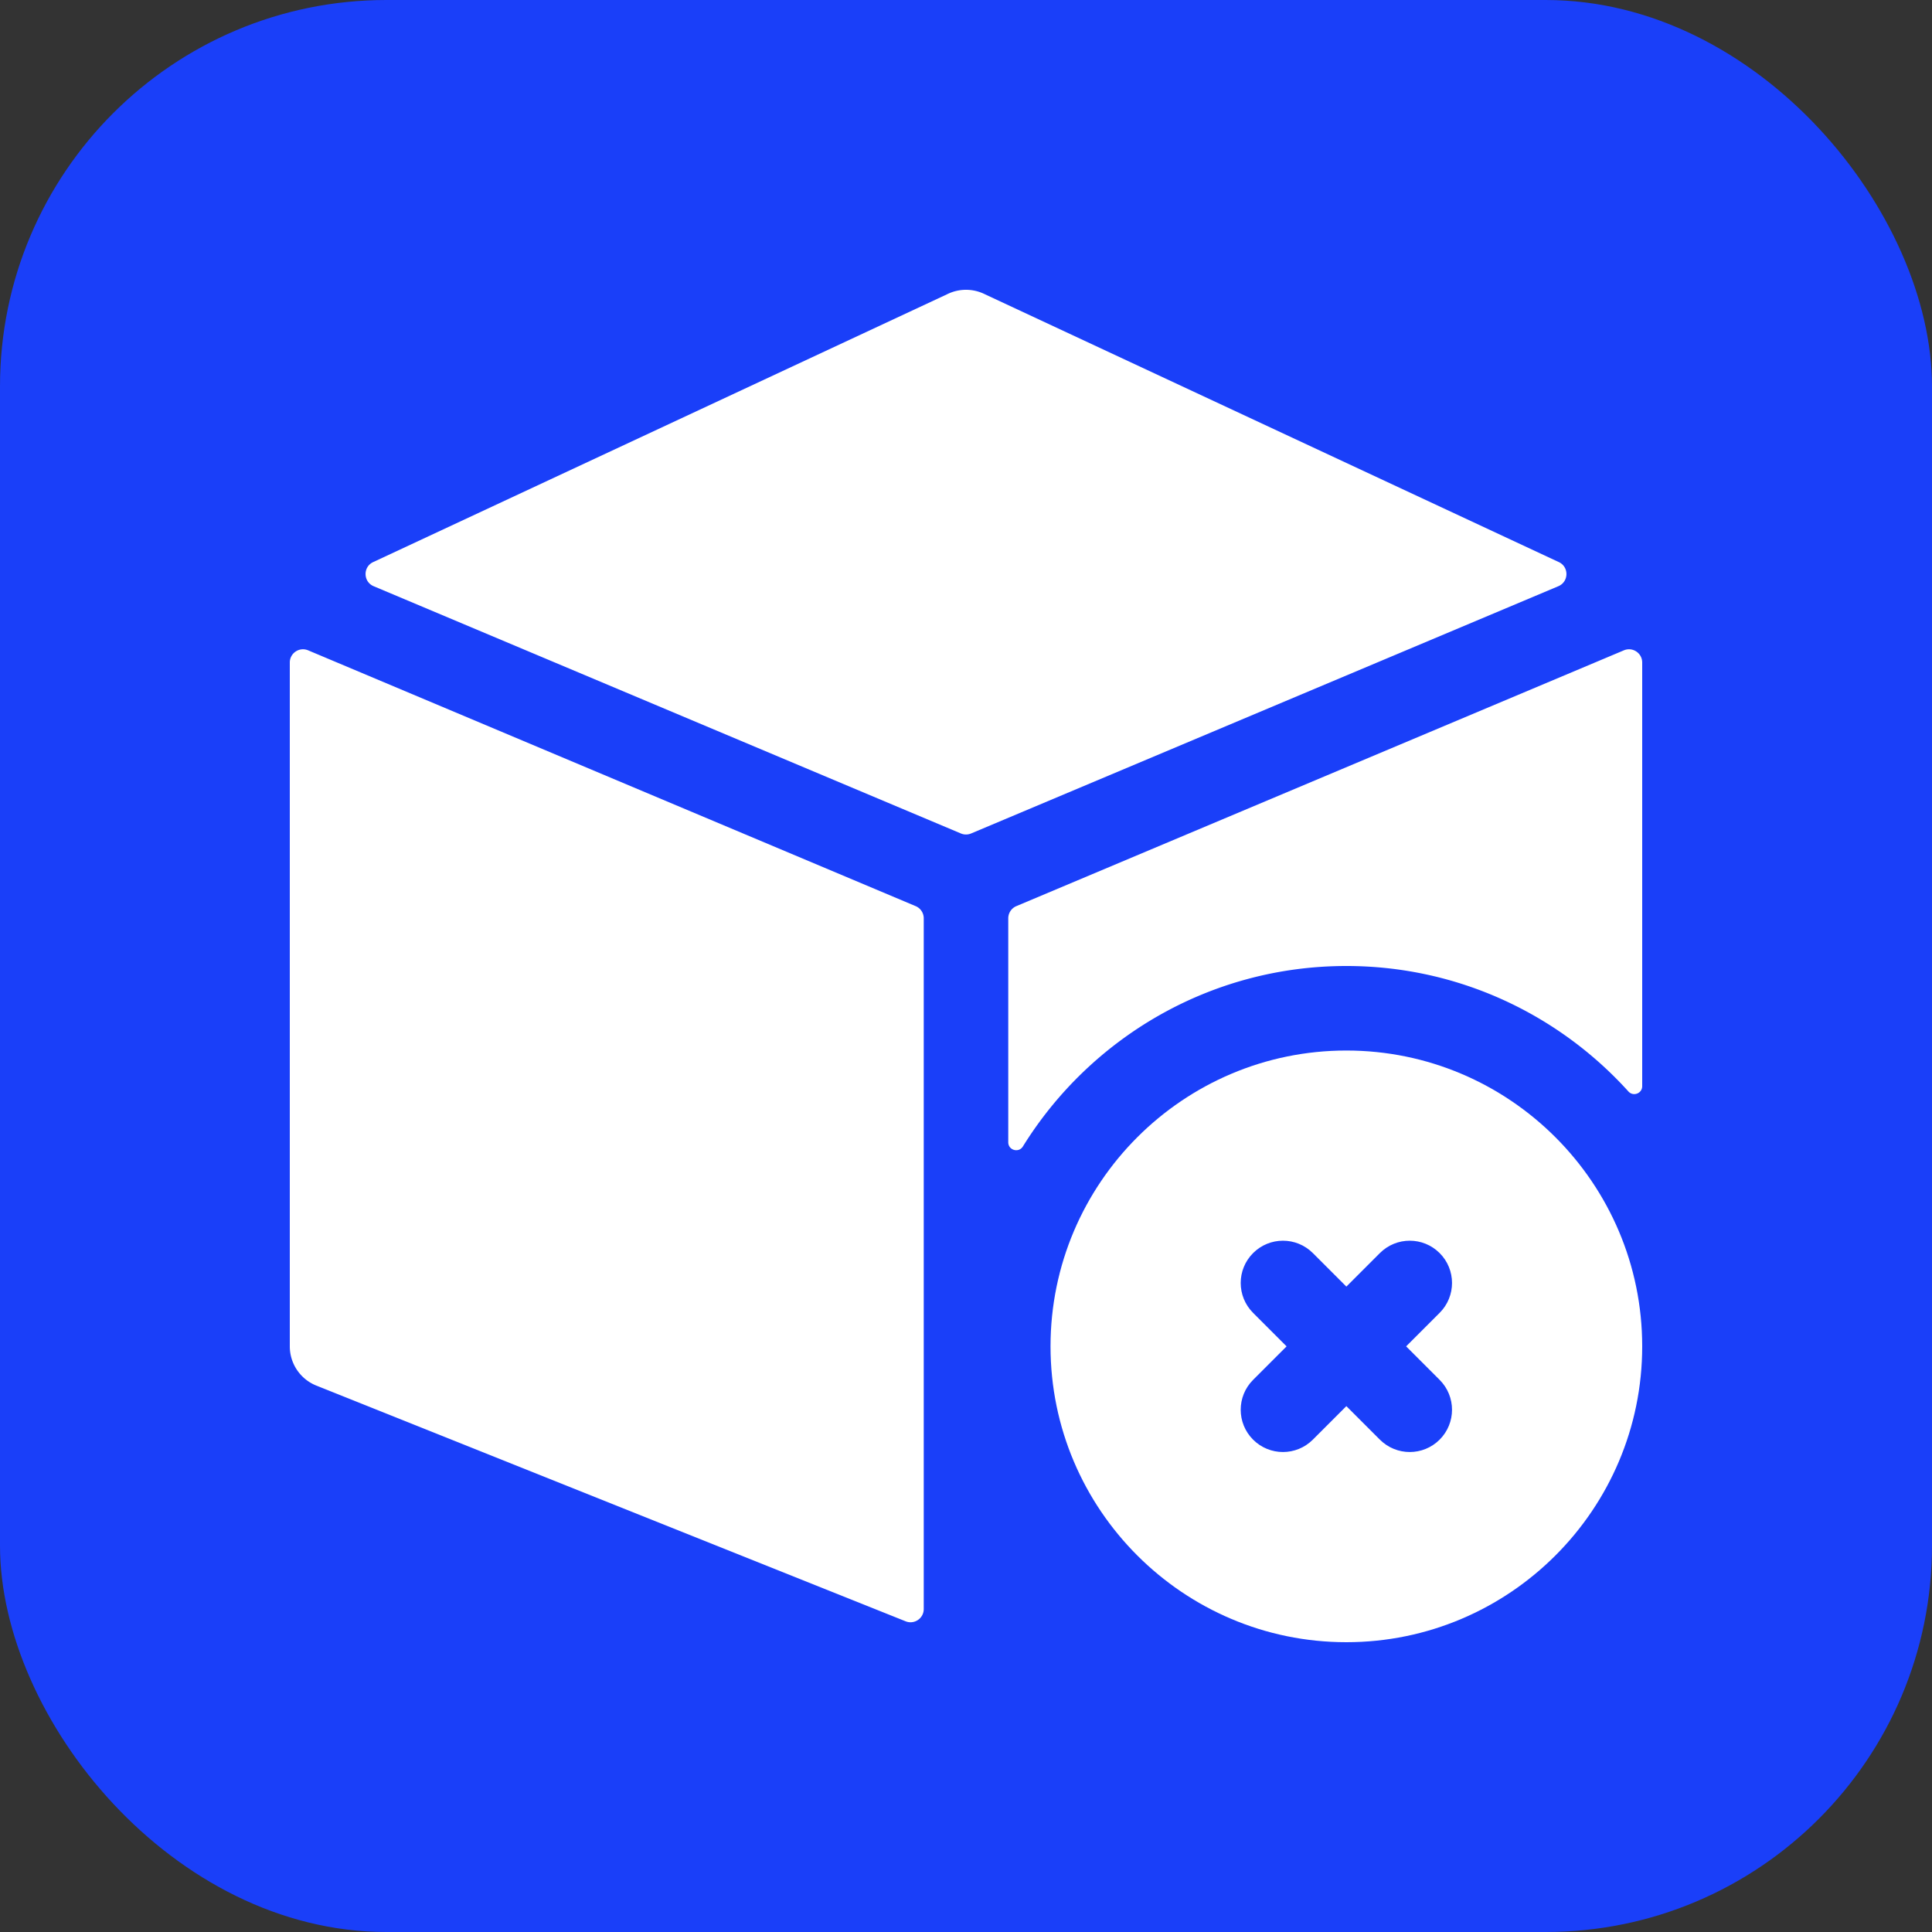
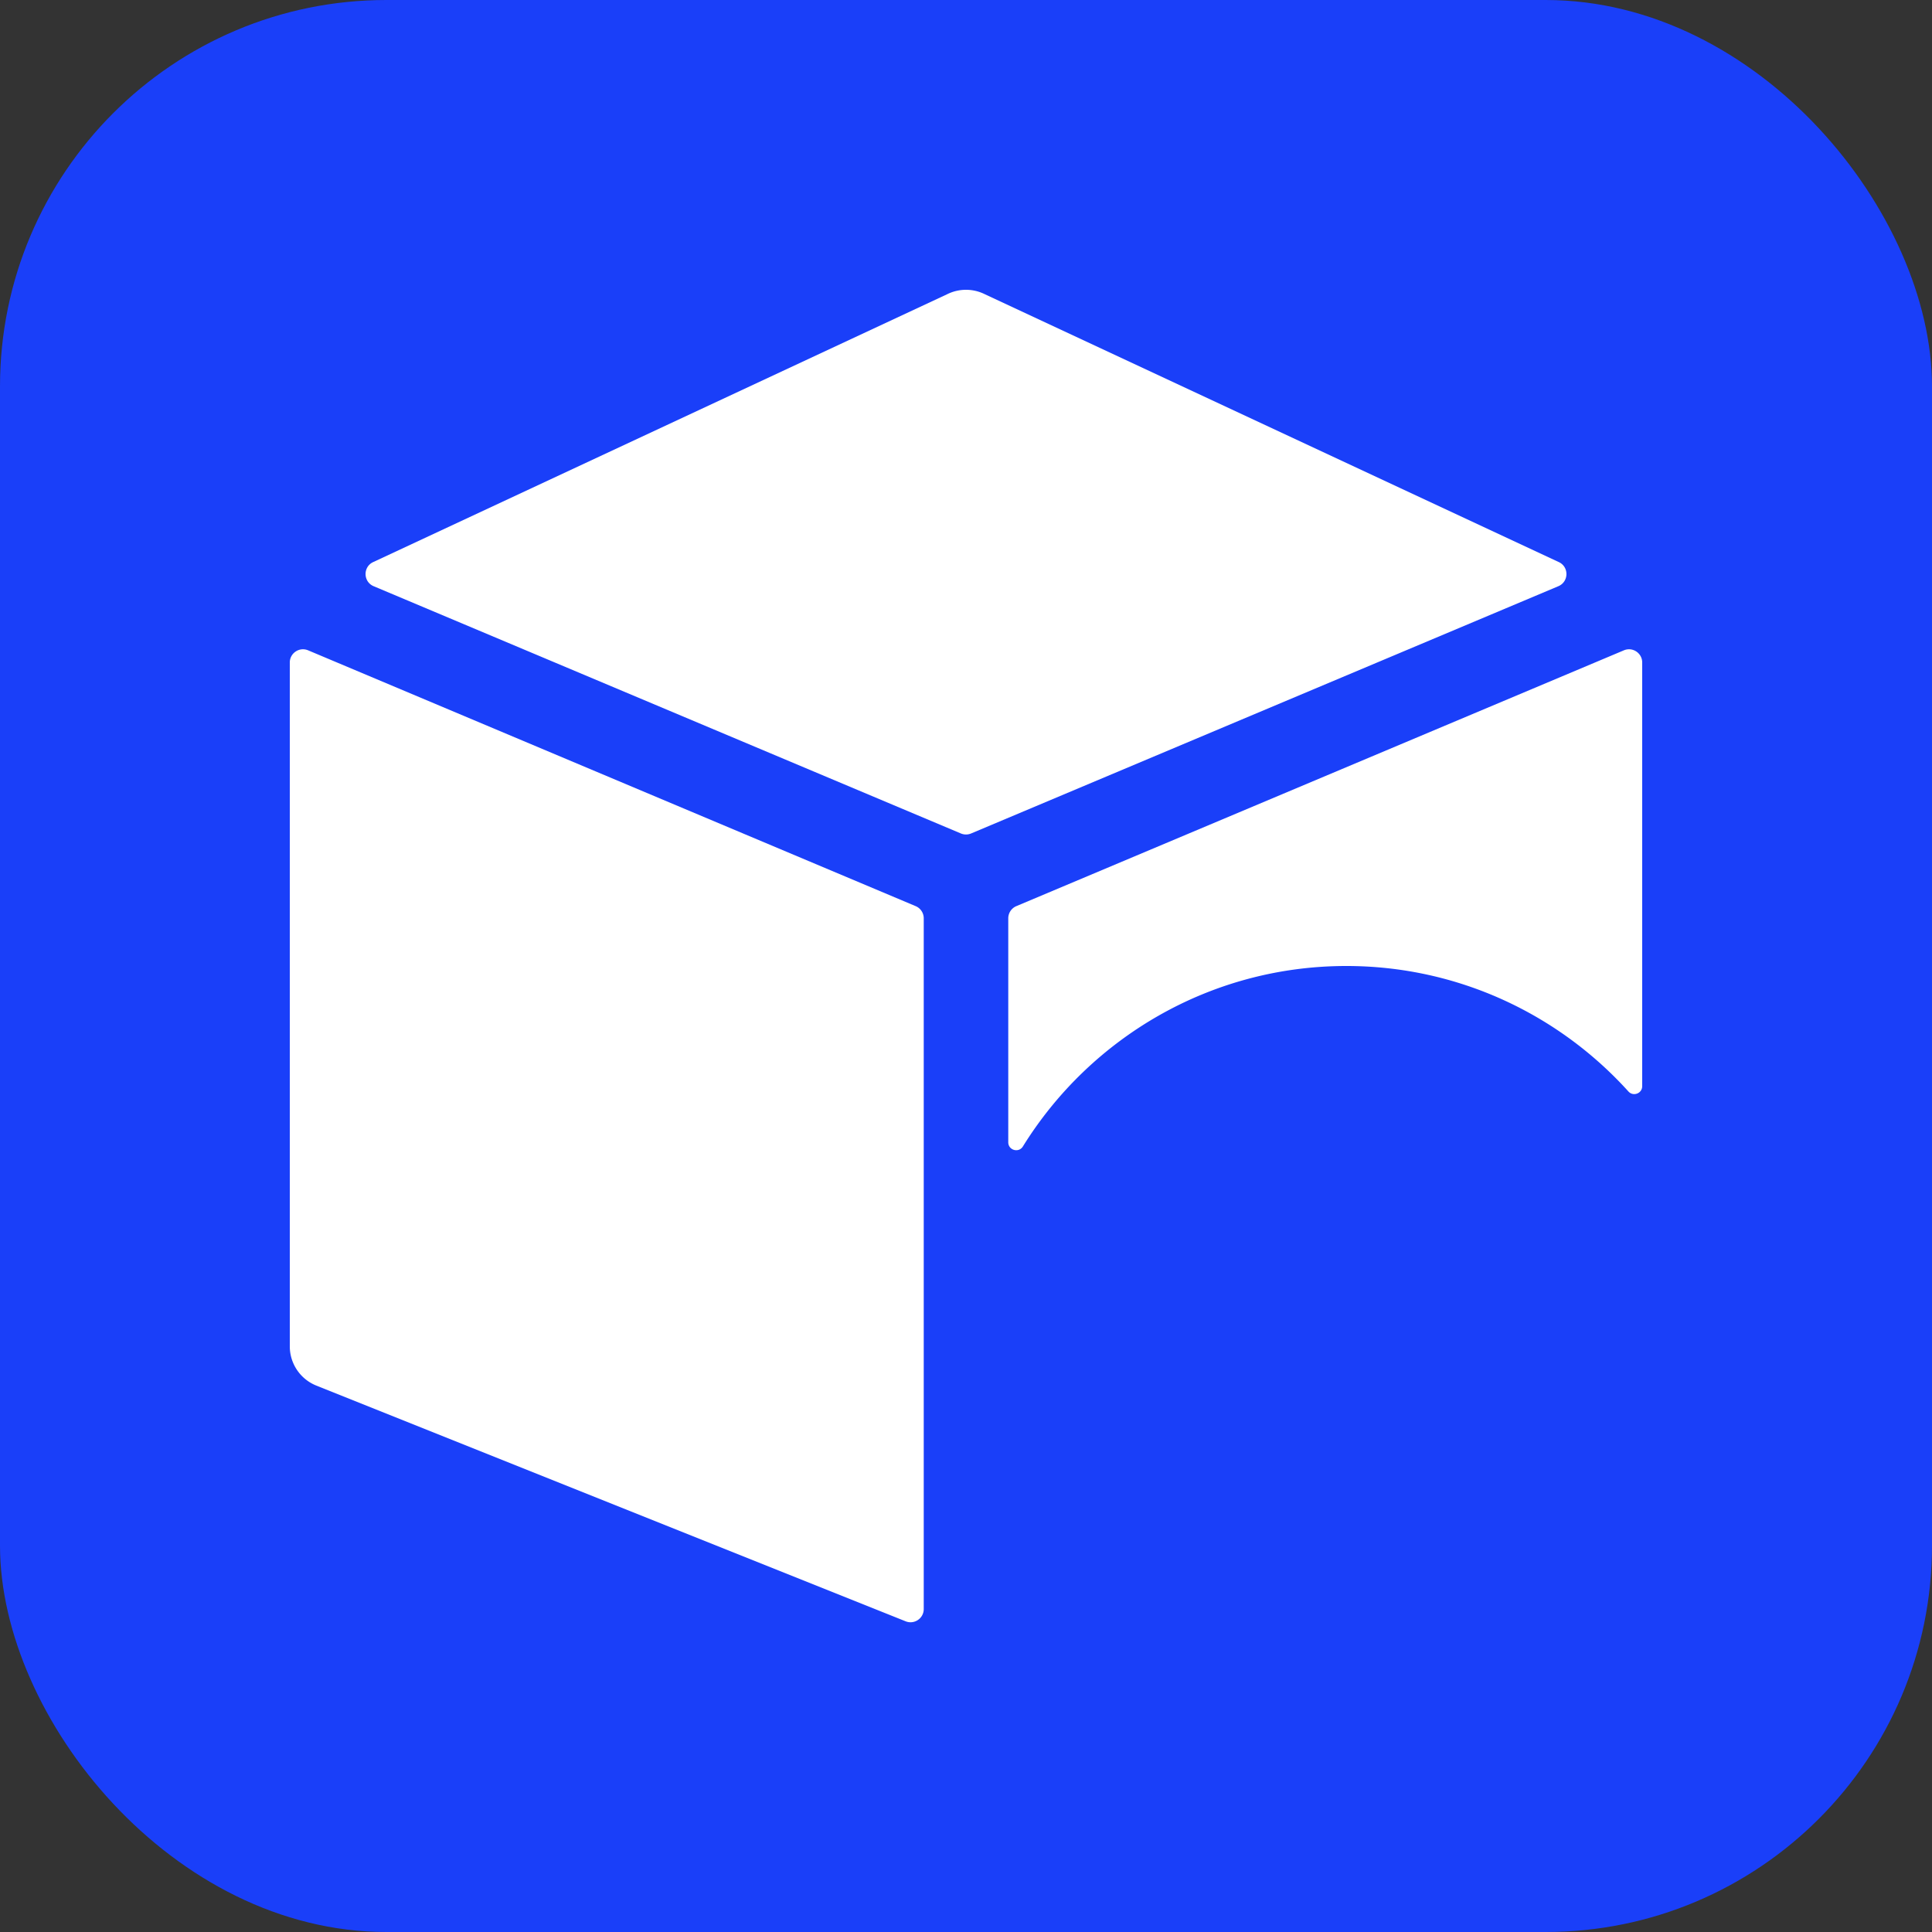
<svg xmlns="http://www.w3.org/2000/svg" width="512" height="512" x="0" y="0" viewBox="0 0 512 512" style="enable-background:new 0 0 512 512" xml:space="preserve" class="">
  <rect x="0" y="0" width="512" height="512" fill="#333333" stroke="none" />
  <rect width="512" height="512" rx="102.4" ry="102.4" fill="#1a3ff9" />
  <g transform="matrix(0.7,0,0,0.7,76.8,76.8)">
    <path d="m236.94 233.335-230-96.842C3.645 135.105 0 137.525 0 141.101V400a15.998 15.998 0 0 0 10.058 14.855l223.085 89.234c3.284 1.314 6.857-1.105 6.857-4.642V237.943a5.001 5.001 0 0 0-3.06-4.608zM257.94 205.823l222.315-93.606c3.996-1.682 4.103-7.306.174-9.139L262.766 1.501a16.002 16.002 0 0 0-13.532 0L31.571 103.077c-3.929 1.833-3.822 7.457.174 9.139l222.315 93.606c1.24.523 2.64.523 3.88.001zM400 256c42.31 0 80.411 18.348 106.779 47.499 1.843 2.038 5.221.743 5.221-2.004V141.101c0-3.576-3.645-5.996-6.94-4.608l-230 96.842a5 5 0 0 0-3.06 4.608v84.794c0 3.018 3.95 4.143 5.54 1.579C302.954 283.344 348.342 256 400 256z" fill="#ffffff" opacity="1" data-original="#000000" class="" />
-     <path d="M400 288c-61.757 0-112 50.243-112 112s50.243 112 112 112 112-50.243 112-112-50.243-112-112-112zm35.313 124.686c6.249 6.249 6.249 16.379 0 22.628C432.189 438.438 428.095 440 424 440s-8.189-1.562-11.313-4.686L400 422.627l-12.687 12.687C384.189 438.438 380.095 440 376 440s-8.189-1.562-11.313-4.686c-6.249-6.249-6.249-16.379 0-22.628L377.373 400l-12.686-12.686c-6.249-6.249-6.249-16.379 0-22.628 6.248-6.248 16.379-6.248 22.627 0L400 377.372l12.687-12.687c6.248-6.248 16.379-6.248 22.627 0 6.249 6.249 6.249 16.379 0 22.628L422.627 400z" fill="#ffffff" opacity="1" data-original="#000000" class="" />
  </g>
</svg>